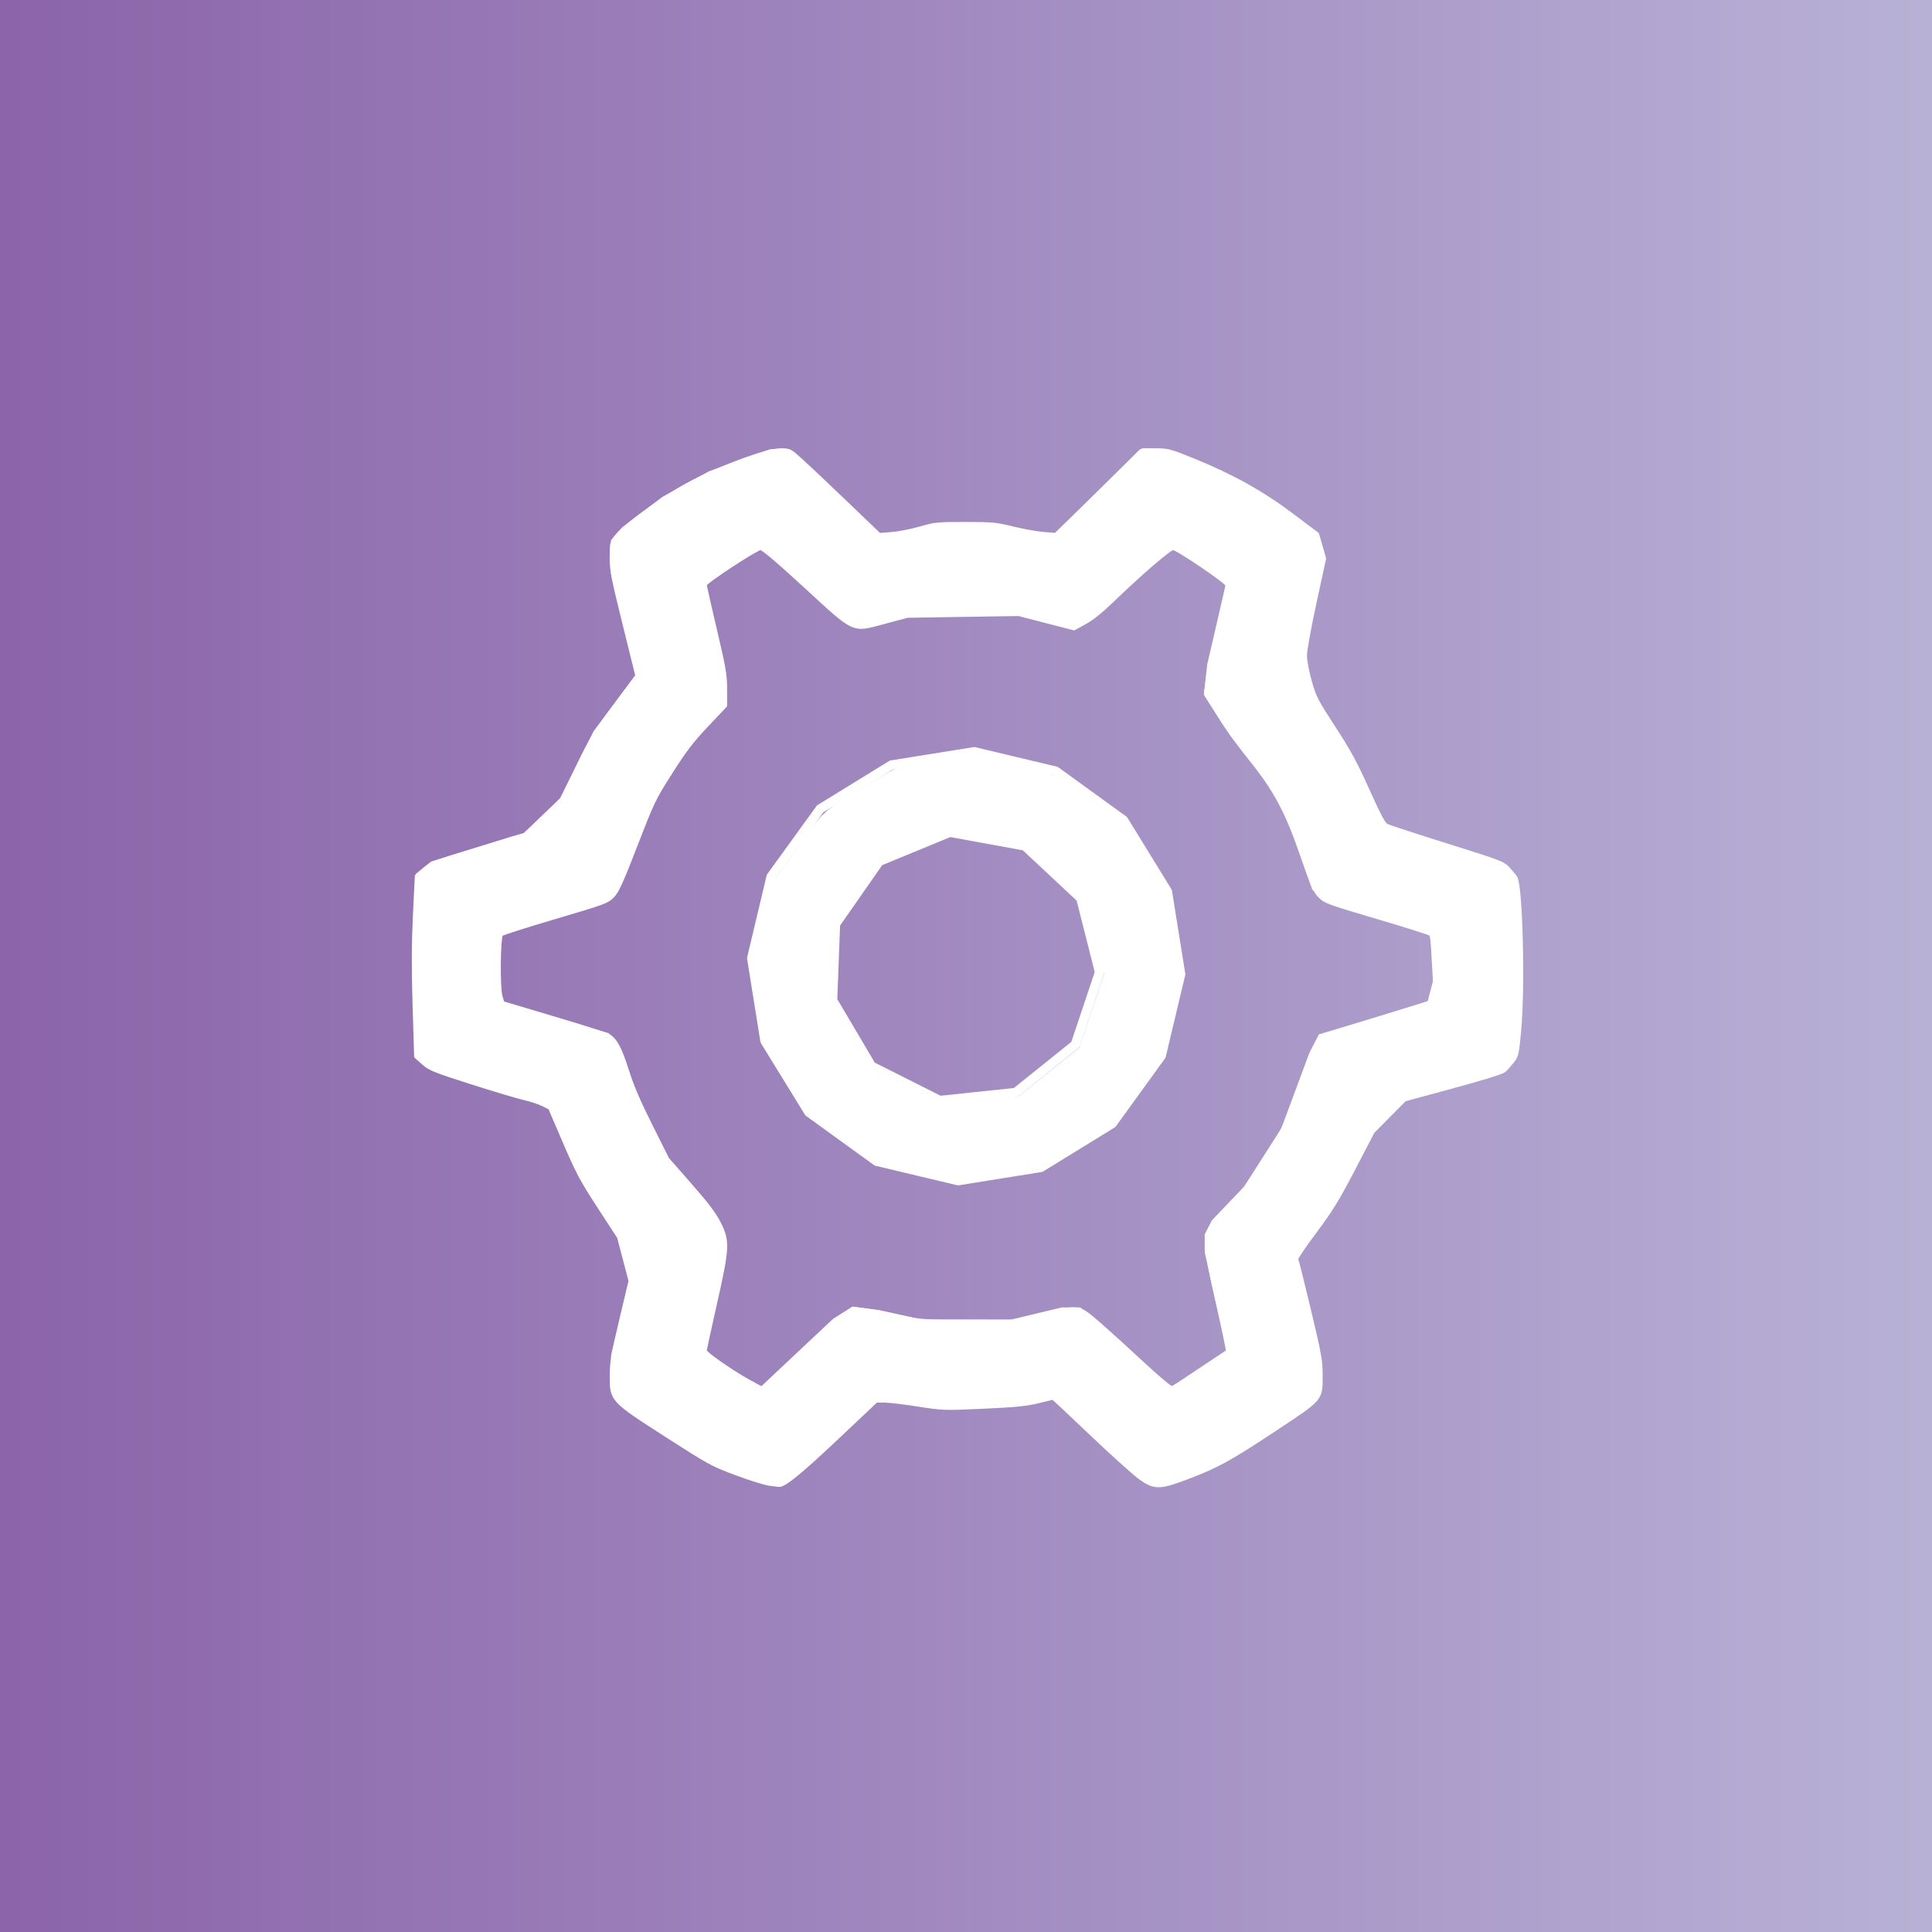
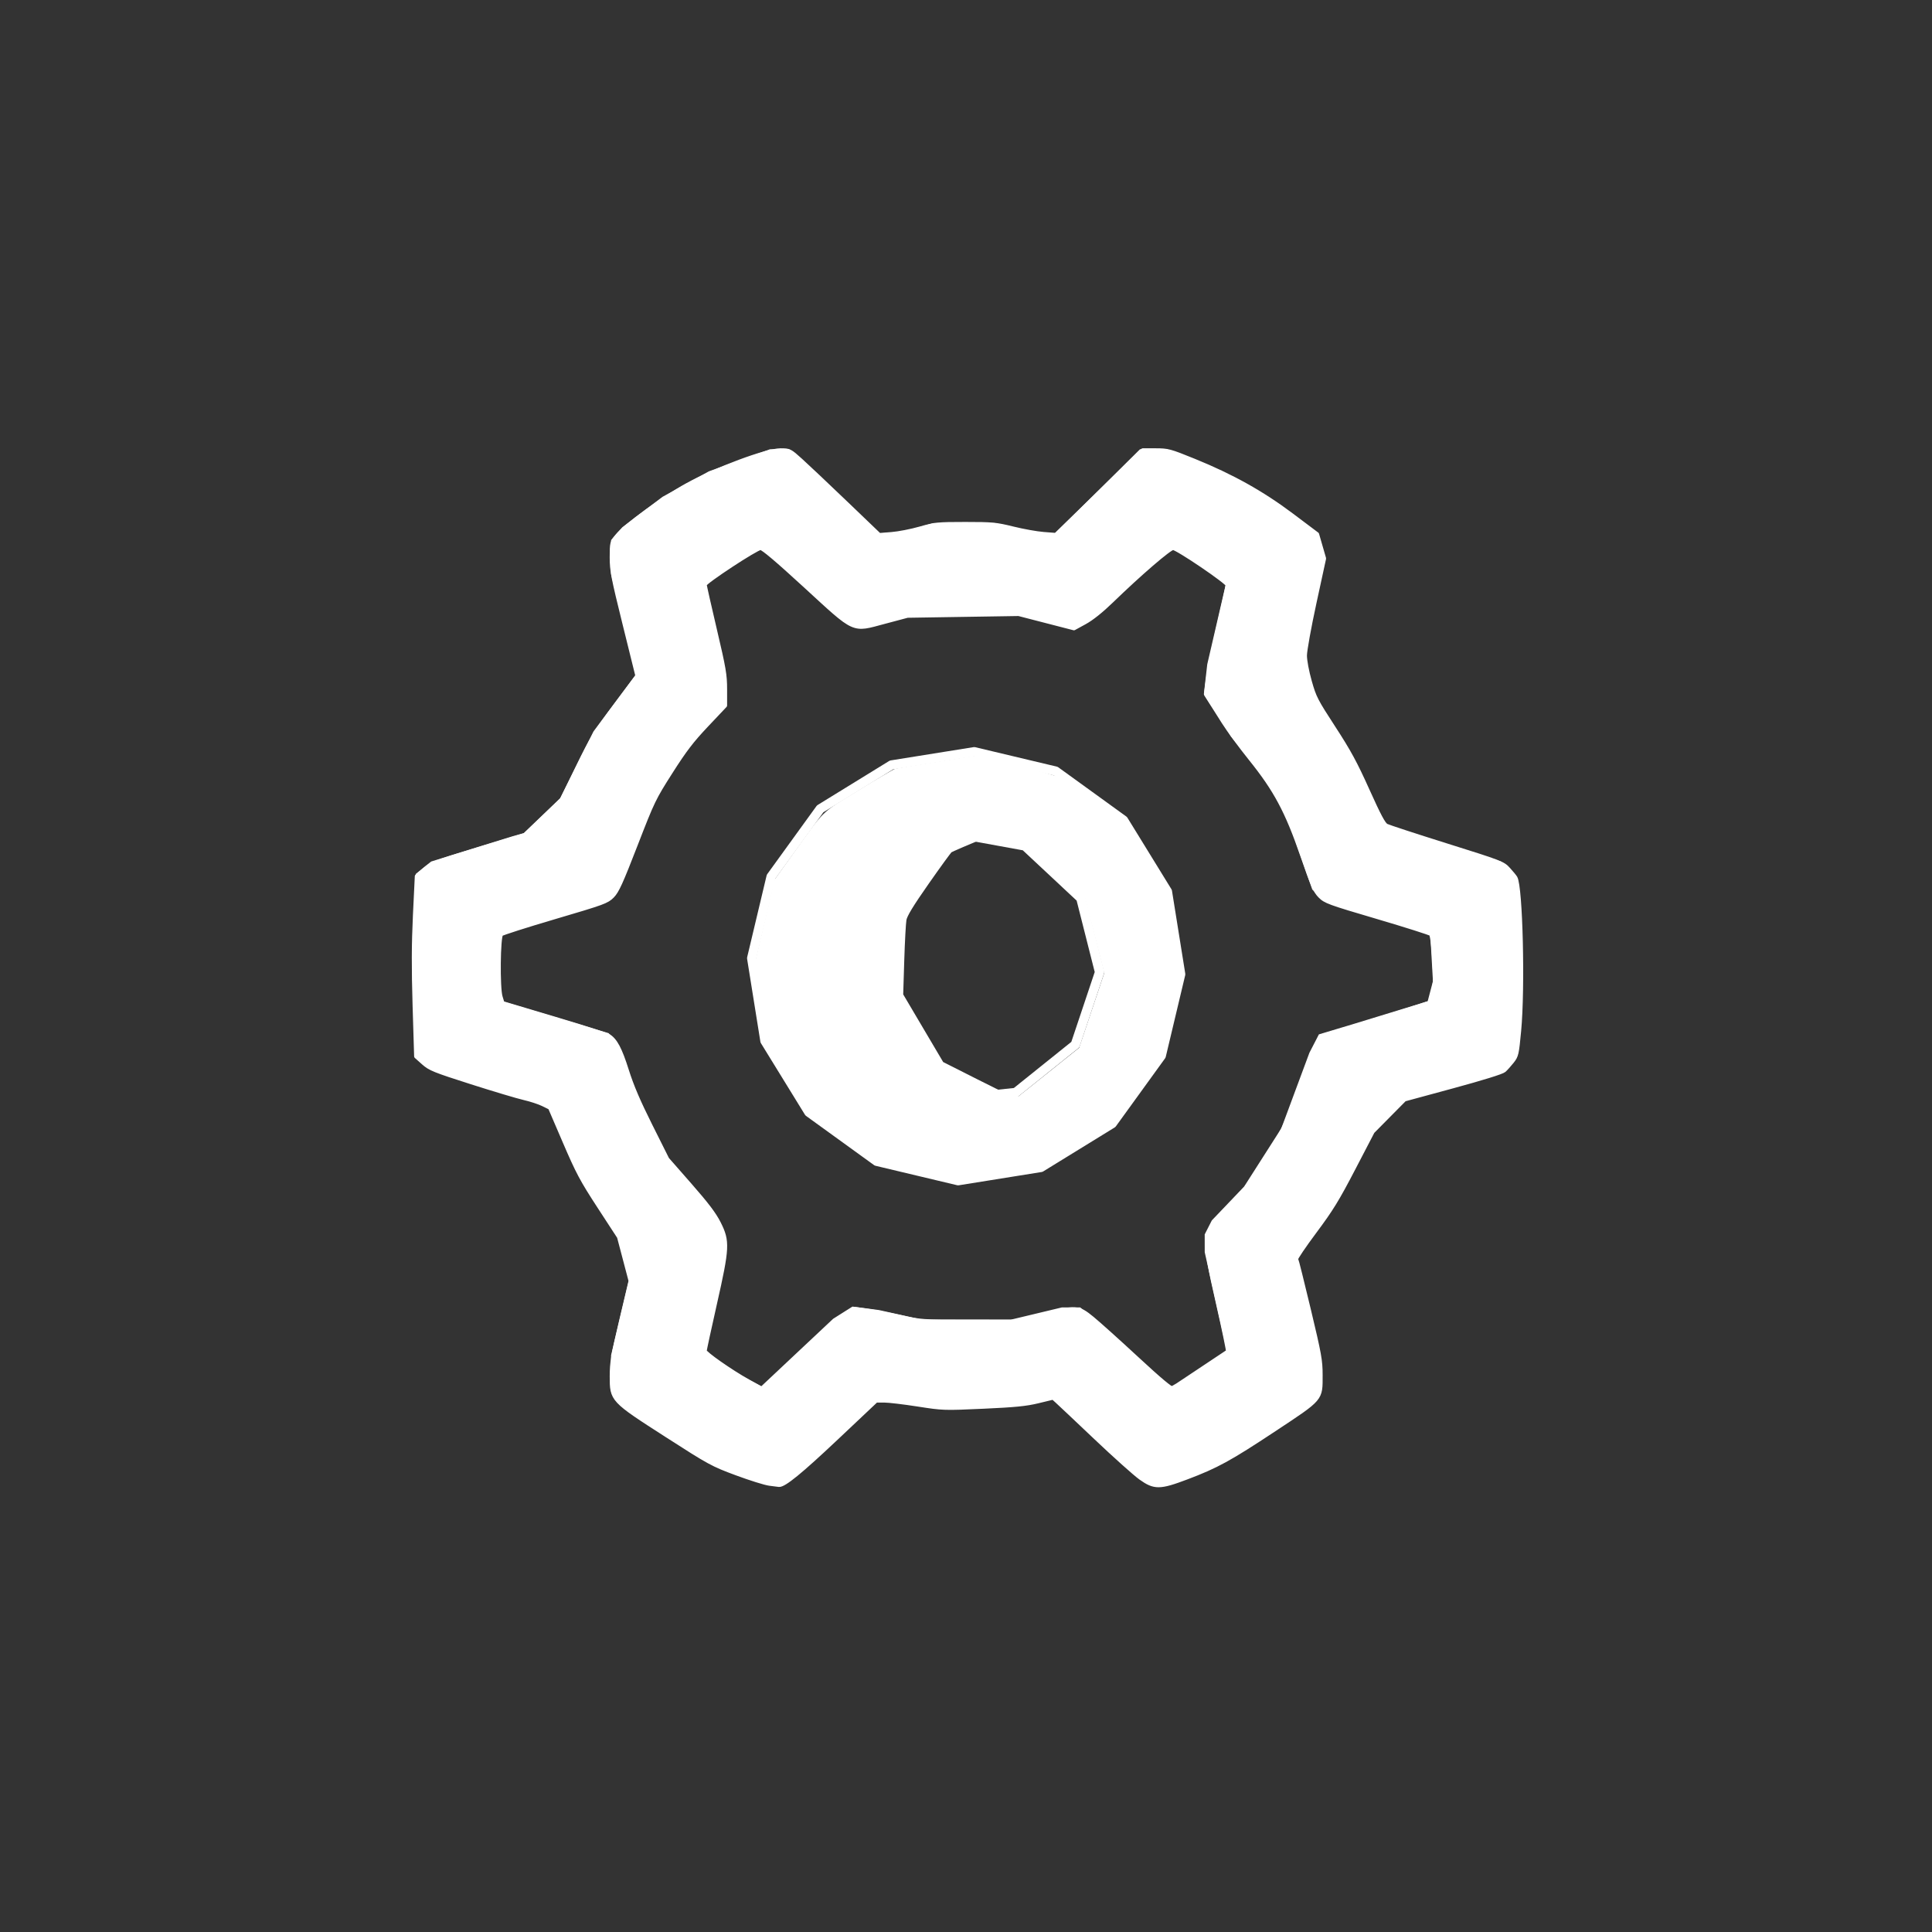
<svg xmlns="http://www.w3.org/2000/svg" xmlns:xlink="http://www.w3.org/1999/xlink" xml:space="preserve" width="600" height="600" viewBox="0 0 158.75 158.75">
  <rect x="0" y="0" width="158.75" height="158.75" fill="#333333" stroke="none" />
  <defs>
    <linearGradient id="a">
      <stop offset="0" style="stop-color:#8b64aa;stop-opacity:1" />
      <stop offset="1" style="stop-color:#b8b1d6;stop-opacity:1" />
    </linearGradient>
    <linearGradient xlink:href="#a" id="b" x1="0" x2="158.75" y1="79.375" y2="79.375" gradientUnits="userSpaceOnUse" />
  </defs>
-   <path d="M0 0h158.75v158.75H0z" style="fill:url(#b);stroke:#193714;stroke-width:0;stroke-linecap:round;stroke-linejoin:round;stroke-dasharray:none;paint-order:normal;fill-opacity:1" />
  <path d="m60.606 120.84-2.242-.82-1.549-1.014-1.548-1.014-2.1-1.342-2.1-1.343-.364-.52-.365-.52v-2.889l.744-3.132.744-3.132-.468-1.82-.468-1.819-1.612-2.47-1.612-2.47-1.23-2.844-1.228-2.843-.657-.335-.658-.336-.884-.188-.885-.188-3.418-1.097-3.418-1.098-.523-.487-.522-.486-.131-4.008-.132-4.008.155-3.372.154-3.372.6-.484.598-.484 3.319-1.03 3.318-1.029.497-.14.498-.141 1.49-1.419 1.49-1.419 1.387-2.78 1.388-2.78 1.756-2.349 1.756-2.349-1.024-4.156-1.024-4.155v-2.731l.442-.505.443-.505 1.643-1.244 1.642-1.243 1.896-1.042 1.895-1.042 2.495-.902 2.494-.902h1.505l1.808 1.697 1.808 1.698 1.83 1.768 1.829 1.768 1.077-.07 1.077-.07 1.246-.363 1.247-.363h5.016l1.426.368 1.427.367 1.076.061 1.076.062 3.494-3.462 3.493-3.461h2.136l2.197.903 2.198.903 1.895 1.032 1.896 1.031 1.95 1.482 1.95 1.482.29.972.292.972-.788 3.636-.788 3.635v1.439l.416 1.429.415 1.429 1.576 2.428 1.575 2.428 1.204 2.697 1.204 2.697.243.15.243.15 4.713 1.48 4.713 1.478.544.625.545.625.208 2.225.208 2.225.006 2.527.006 2.528-.215 2.478-.214 2.48-.57.662-.57.662-4.002 1.085-4.003 1.085-1.299 1.283-1.298 1.282-1.607 3.084-1.606 3.085-1.6 2.128-1.6 2.128.12.4.12.398.904 3.779.904 3.778.034 1.276.033 1.277-.279.52-.278.52-2.608 1.726-2.607 1.725-.64.438-.64.438-1.044.533-1.044.532-1.695.638-1.695.638H94.39l-.792-.568-.791-.569-3.174-3.01-3.174-3.011-1.317.315-1.316.315-3.16.138-3.159.139-2.148-.32-2.148-.32-.661-.03-.662-.029-3.35 3.16-3.351 3.159-.537.307-.538.307-.631-.015-.632-.014zm5.352-1.715 1.945-1.825.135-.133.135-.134 1.785-1.723 1.784-1.724 1.619.45 1.619.448h8.593l1.598-.443 1.597-.443 3.89 3.676 3.89 3.676h1.04l2.08-.827 2.08-.827 1.591-1.005 1.592-1.006 2.2-1.526 2.2-1.527.074-1.261.074-1.261-1.022-4.235-1.022-4.234v-.57l1.72-2.297 1.72-2.297 1.569-2.997 1.569-2.997 1.07-1.131 1.071-1.131.632-.318.632-.318 3.681-.977 3.682-.976.393-.521.393-.522.304-3.481.304-3.481-.29-3.338-.292-3.338-.491-.505-.492-.506-4.857-1.528-4.858-1.528-1.285-2.8-1.284-2.802-1.602-2.495-1.602-2.495-.463-1.516-.462-1.516-.002-1.011-.002-1.011.77-3.554.77-3.554-.25-.657-.25-.657-1.973-1.496-1.974-1.496-1.642-.908-1.643-.908-2.197-.904-2.197-.904h-1.384l-3.602 3.55-3.602 3.548-1.344-.163-1.344-.162-1.426-.354-1.427-.353h-4.48l-.882.269-.883.27-1.732.232-1.732.232-3.656-3.471-3.656-3.472-.43-.073-.43-.073-2.47.894-2.47.894-1.821 1.016-1.822 1.016-1.896 1.47-1.895 1.469-.075 1.137-.076 1.137 1.023 4.142 1.024 4.142v.812l-1.793 2.382-1.792 2.382-1.471 2.906-1.472 2.906-1.349 1.289-1.348 1.288-.759.274-.758.275-3.303 1.021-3.304 1.022-.45.497-.45.498.002 6.756.003 6.756.573.433.573.432 3.305 1.02 3.304 1.02 1.461.436 1.462.436.178.279.179.278 1.276 2.907 1.277 2.906 1.28 1.896 1.28 1.895.38.759.382.758.425 1.769.426 1.77-.77 3.238-.77 3.238v2.407l.57.518.568.518 1.77 1.128 1.768 1.127 1.517.987 1.516.987 2.149.8 2.148.8.455.024.456.023zm-4.884-4.947-1.268-.684-1.449-.983-1.448-.984v-.855l.885-3.948.885-3.949v-1.058l-.409-.79-.408-.79-1.896-2.167-1.895-2.167-1.387-2.765-1.387-2.765-.624-1.91-.624-1.911-.374-.415-.375-.414-4.518-1.332-4.518-1.333-.177-1.887-.176-1.886.16-1.537.16-1.536.189-.177.188-.176 4.415-1.316 4.416-1.316.313-.415.314-.414.366-1.01.367-1.012.97-2.527.97-2.527 1.696-2.654 1.695-2.654 1.274-1.232 1.275-1.232v-1.766l-.885-3.766-.885-3.765v-.881l1.971-1.304 1.971-1.304.913-.435.913-.436.656.516.655.515 2.692 2.49 2.692 2.49.353.348.354.348.555-.004.555-.004 1.643-.462 1.643-.462 4.928.016 4.928.015 1.816.5 1.816.5.493-.27.494-.271 2.493-2.3 2.492-2.3.963-.836.963-.836.933.435.932.435 1.95 1.31 1.951 1.311.01.425.008.425-.78 3.366-.781 3.367-.133 1.17-.134 1.172.518.518.518.518.45.712.45.712 1.435 1.769 1.434 1.769 1.142 2.148 1.143 2.148.799 2.401.8 2.401.304.415.305.414 4.416 1.316 4.416 1.316.2.189.202.19.148 1.77.148 1.77-.174 1.632-.175 1.63-4.471 1.35-4.471 1.35-.325.298-.325.297-1.355 3.583-1.355 3.584-1.582 2.464-1.583 2.464-1.476 1.558-1.477 1.558v.59l.002.59.878 3.918.878 3.918.006.53.006.53-2.085 1.394-2.086 1.393-.552.288-.551.287h-.84l-1.429-1.355-1.43-1.355-2.14-1.93-2.142-1.93h-.859l-2.227.528-2.227.53-4.427-.108-4.427-.108-1.825-.468-1.824-.469-.616.33-.617.33-3.12 2.992-3.119 2.991h-.379l-.379-.001zm8.23-6.2.77-.486 1.063.138 1.063.14 1.769.393 1.77.394 3.664.003 3.665.003 2.1-.503 2.102-.504h1.445l.841.684.84.685 2.837 2.62 2.836 2.62.323-.186.323-.186 2.085-1.387 2.085-1.388-.006-.151-.006-.152-.877-3.917-.878-3.918-.001-.711-.001-.712.281-.552.282-.552 1.327-1.39 1.327-1.39 1.533-2.401 1.534-2.401 1.155-3.11 1.156-3.11.375-.726.374-.725 1.33-.4 1.33-.398 3.148-.963 3.147-.962.228-.869.228-.869-.111-1.959-.11-1.959-.145-.144-.144-.144-4.258-1.268-4.257-1.268-.455-.44-.454-.439-.99-2.848-.99-2.848-.928-1.682-.928-1.682-1.433-1.769-1.433-1.769-.575-.948-.574-.947c-.413-.511-.667-.91-1.034-1.523l.136-1.197.136-1.198.785-3.386.785-3.387-.068-.052-.067-.052-2.1-1.426-2.1-1.427h-.622l-1.76 1.559-1.76 1.56-1.344 1.283-1.345 1.284-.847.439-.848.438-2.104-.56-2.104-.558-4.55.006-4.549.006-2.067.558-2.066.557-.603-.229-.603-.23-3.333-3.056-3.333-3.057h-.657l-2.136 1.412-2.135 1.413-.07.069-.07.069.89 3.795.892 3.796v2.38l-1.483 1.557-1.483 1.558-1.463 2.274-1.463 2.275-1.481 3.788-1.48 3.788-.439.423-.438.423-4.257 1.267-4.257 1.268-.14.14-.14.14-.109 1.837-.108 1.837.216.989.215.988 4.404 1.321 4.404 1.322.417.515.417.515.585 1.85.584 1.851 1.32 2.654 1.32 2.654 1.899 2.172 1.899 2.172.53 1.04.531 1.04v1.56l-.884 3.948-.885 3.948v.097l1.449.984 1.448.983 1.006.538 1.005.537 2.98-2.8 2.981-2.799z" style="fill:#fff;fill-opacity:1;stroke:#fff;stroke-width:.253;stroke-opacity:1" />
  <path d="M42.548 74.913 32.18 79.13l-11.002-2.058-8.142-7.68-2.699-10.862 3.603-10.596 8.76-6.967 11.136-1.125 9.976 5.074 5.649 9.662-.471 11.182z" style="fill:none;fill-opacity:.227;stroke:#fff;stroke-width:1.367;stroke-linecap:round;stroke-linejoin:round;stroke-dasharray:none;stroke-opacity:1" transform="rotate(16.104 -115.078 276.517)scale(.561)" />
  <path d="m42.548 74.913-6.89 3.548-7.725.641-7.38-2.363-5.916-5.008-3.548-6.89-.641-7.724 2.363-7.382 5.008-5.915 6.89-3.548 7.724-.641 7.382 2.363 5.915 5.008 3.548 6.89.641 7.725-2.363 7.38z" style="fill:none;fill-opacity:.227;stroke:#fff;stroke-width:.853;stroke-linecap:round;stroke-linejoin:round;stroke-dasharray:none;stroke-opacity:1" transform="rotate(-4.362 403.304 -624.346)scale(.888)" />
-   <path d="m285.184 362.026-12.364-2.949-10.239-7.397-10.239-7.398-6.396-10.397c-3.517-5.719-6.6-11.02-6.848-11.781s-1.267-6.595-2.263-12.963l-1.81-11.579 2.875-12.232 2.875-12.232 5.056-7.046c10.753-14.988 8.783-13.046 20.643-20.34 5.805-3.569 10.927-6.581 11.383-6.694s6.186-1.06 12.732-2.104l11.903-1.898 12.141 2.906c6.678 1.599 12.714 3.279 13.413 3.734.7.455 5.361 3.78 10.358 7.388l9.085 6.56 6.738 10.934 6.739 10.933 1.993 12.47 1.992 12.469-2.934 12.31c-2.5 10.484-3.167 12.638-4.5 14.518-.862 1.215-4.19 5.844-7.398 10.287l-5.831 8.079-10.847 6.673-10.847 6.673-12.523 2.013-12.523 2.012zm20.404-20.244 10.379-1.08 9.618-7.691 9.618-7.692 3.96-11.775 3.96-11.776-3.024-11.802-3.024-11.803-3.926-3.792c-7.934-7.662-13.628-12.816-14.595-13.21-.546-.221-6.132-1.314-12.412-2.428l-11.42-2.025-10.933 4.511c-6.014 2.482-11.207 4.72-11.54 4.973s-3.592 4.733-7.244 9.955c-4.82 6.893-6.736 10.038-6.992 11.483-.194 1.094-.503 6.8-.685 12.68l-.332 10.691 6.3 10.664 6.3 10.663 10.863 5.488c9.618 4.86 11.084 5.463 12.805 5.266 1.07-.122 6.615-.707 12.324-1.3" style="fill:#fff;fill-opacity:1;stroke:#fff;stroke-width:1.407;stroke-linecap:round;stroke-linejoin:round;stroke-dasharray:none;stroke-opacity:1" transform="scale(.265)" />
+   <path d="m285.184 362.026-12.364-2.949-10.239-7.397-10.239-7.398-6.396-10.397c-3.517-5.719-6.6-11.02-6.848-11.781s-1.267-6.595-2.263-12.963l-1.81-11.579 2.875-12.232 2.875-12.232 5.056-7.046c10.753-14.988 8.783-13.046 20.643-20.34 5.805-3.569 10.927-6.581 11.383-6.694s6.186-1.06 12.732-2.104l11.903-1.898 12.141 2.906c6.678 1.599 12.714 3.279 13.413 3.734.7.455 5.361 3.78 10.358 7.388l9.085 6.56 6.738 10.934 6.739 10.933 1.993 12.47 1.992 12.469-2.934 12.31c-2.5 10.484-3.167 12.638-4.5 14.518-.862 1.215-4.19 5.844-7.398 10.287l-5.831 8.079-10.847 6.673-10.847 6.673-12.523 2.013-12.523 2.012zm20.404-20.244 10.379-1.08 9.618-7.691 9.618-7.692 3.96-11.775 3.96-11.776-3.024-11.802-3.024-11.803-3.926-3.792c-7.934-7.662-13.628-12.816-14.595-13.21-.546-.221-6.132-1.314-12.412-2.428c-6.014 2.482-11.207 4.72-11.54 4.973s-3.592 4.733-7.244 9.955c-4.82 6.893-6.736 10.038-6.992 11.483-.194 1.094-.503 6.8-.685 12.68l-.332 10.691 6.3 10.664 6.3 10.663 10.863 5.488c9.618 4.86 11.084 5.463 12.805 5.266 1.07-.122 6.615-.707 12.324-1.3" style="fill:#fff;fill-opacity:1;stroke:#fff;stroke-width:1.407;stroke-linecap:round;stroke-linejoin:round;stroke-dasharray:none;stroke-opacity:1" transform="scale(.265)" />
  <path d="M230.752 453.436c-4.449-1.683-9.478-3.944-11.177-5.024-14.428-9.17-21.426-13.787-23.384-15.423l-2.301-1.924v-4.902c0-4.277.348-6.358 2.727-16.298 1.5-6.267 2.711-11.941 2.692-12.61-.079-2.795-3.089-13.341-4.75-16.639-.976-1.94-3.8-6.48-6.275-10.087-3.733-5.443-5.26-8.293-8.957-16.73-5.432-12.394-6.106-13.734-7.185-14.289-.466-.24-8.611-2.8-18.1-5.687-14.037-4.273-17.68-5.56-19.558-6.91l-2.309-1.66.019-25.105.018-25.106 1.58-1.846c1.513-1.766 2.126-2.013 14.196-5.729 18.534-5.705 17.32-5.146 23.219-10.701l5.117-4.82 5.842-11.407c5.285-10.319 6.47-12.232 12.428-20.062 6.306-8.289 6.585-8.753 6.585-10.952 0-1.263-1.64-8.845-3.645-16.85-3.174-12.677-3.644-15.113-3.644-18.886 0-3.42.178-4.541.85-5.33 2.239-2.63 14.073-11.048 20.531-14.607 7.476-4.119 23.18-10.257 26.243-10.257 1.32 0 2.273.666 5.77 4.027 2.304 2.215 8.577 8.215 13.939 13.333l9.749 9.306 7.015-.944c3.86-.518 8.316-1.38 9.905-1.913 2.458-.825 4.183-.97 11.57-.97 7.945 0 9.161.12 14.362 1.408 3.124.774 7.815 1.665 10.424 1.98l4.743.571 13.709-13.399 13.708-13.399h2.489c3.09 0 14.86 4.713 24.023 9.619 8.288 4.438 21.178 14.13 22.416 16.854.488 1.075.893 2.375.898 2.888.006.514-1.205 6.527-2.692 13.363-2.527 11.622-2.692 12.778-2.536 17.775.136 4.367.451 6.24 1.72 10.226 1.331 4.177 2.424 6.233 7.591 14.282 4.764 7.42 7.076 11.667 10.965 20.146l4.927 10.744 14.794 4.616 14.793 4.616.007 31.222c.004 17.172-.047 31.222-.114 31.223-1.511.013-20.333 5.6-22.257 6.606-1.7.889-4.163 2.949-6.66 5.57-3.679 3.863-4.383 4.967-9.905 15.55-5.15 9.868-6.81 12.542-12.414 20.003-5.545 7.382-6.47 8.865-6.47 10.384 0 .975 1.64 8.557 3.645 16.848 3.26 13.485 3.645 15.577 3.645 19.83 0 3.624-.177 4.933-.745 5.5-1.14 1.142-16.822 11.899-22.718 15.585-5.887 3.68-19.636 9.495-22.453 9.495-1.565 0-2.896-1.127-16.352-13.85-8.057-7.616-14.89-13.847-15.187-13.844-.296.002-3.272.766-6.613 1.696l-6.074 1.692h-31.1l-6.074-1.692c-3.341-.93-6.339-1.694-6.661-1.696-.323-.002-4.6 3.877-9.506 8.62-16.743 16.192-20.005 19.076-21.55 19.052-.77-.012-5.04-1.399-9.489-3.082zm19.93-30.117c6.513-6.23 12.795-11.847 13.96-12.484l2.118-1.157 7.178 1.814 7.178 1.813 17.008.282 17.008.282 8.136-1.99c4.476-1.094 8.651-1.99 9.28-1.99 1.166 0 11.674 9.142 22.758 19.797 5.08 4.885 5.233 4.987 7.474 4.987 2.644 0 2.716-.038 13.944-7.424l8.14-5.354v-2.15c0-1.184-1.53-8.945-3.402-17.247-1.87-8.303-3.401-15.904-3.401-16.893 0-1.628.522-2.346 5.515-7.587 4.533-4.758 6.598-7.476 11.602-15.264 6.073-9.455 6.098-9.505 10.965-22.354a4527 4527 0 0 1 5.211-13.717c.645-1.63 3.545-2.759 18.945-7.375 8.553-2.563 16.007-4.86 16.566-5.102 2.572-1.116 2.649-25.815.086-27.807-.852-.662-7.157-2.63-32.06-10.011-3.051-.905-3.659-1.981-7.404-13.117-4.265-12.682-9.554-22.51-17.074-31.72-2.945-3.609-5.883-7.436-6.527-8.505s-2.244-3.085-3.555-4.48l-2.382-2.535.533-4.517c.293-2.484 1.849-10.143 3.457-17.02 1.609-6.876 2.917-13.324 2.908-14.328-.018-1.808-.092-1.876-7.411-6.808-6.613-4.455-13.649-8.382-15.02-8.382-.687 0-4.685 3.482-16.416 14.295-10.242 9.44-12.18 10.972-13.86 10.968-.535-.001-3.706-.764-7.047-1.695l-6.074-1.692-19.103-.004-19.103-.004-5.907 1.701c-9.457 2.723-7.766 3.439-21.208-8.984-6.358-5.878-12.696-11.59-14.084-12.696l-2.524-2.01-3.5 1.612c-1.923.886-6.997 3.92-11.273 6.742-6.936 4.578-7.79 5.289-7.91 6.59-.073.801 1.403 7.98 3.281 15.952 2.435 10.335 3.414 15.423 3.414 17.729v3.234l-5.024 5.11c-4.216 4.288-5.99 6.63-11.024 14.547-6.442 10.135-6.377 9.999-12.43 26.037-2.219 5.88-4.541 11.323-5.16 12.096-1.008 1.257-2.902 1.937-17.823 6.397-9.182 2.745-17.016 5.313-17.409 5.705-.46.46-.946 2.833-1.37 6.692-.567 5.15-.557 6.988.073 13.285.403 4.019.774 7.348.826 7.397s7.749 2.327 17.103 5.06c20.298 5.932 18.678 4.818 22.11 15.202 1.564 4.731 3.97 10.262 7.682 17.662l5.405 10.774 7.02 7.985c7.608 8.654 10.021 12.496 10.021 15.953 0 1.112-1.541 8.917-3.426 17.344-1.884 8.428-3.36 15.881-3.28 16.564.297 2.523 18.657 14.02 22.5 14.088 1.887.034 2.286-.293 13.786-11.292z" style="fill:#fff;fill-opacity:1;stroke:#fff;stroke-width:1.407;stroke-linecap:round;stroke-linejoin:round;stroke-dasharray:none;stroke-opacity:1" transform="scale(.265)" />
  <path d="M455.886 331.278c0-.038.068-.09.15-.116a.7.7 0 0 0 .28-.242c.113-.172.13-3.83.15-31.193.019-24.573.045-30.99.13-30.96.058.02 1.557.493 3.332 1.05l3.225 1.013 1.744 1.795 1.744 1.794 1.09 12.511 1.091 12.51-1.137 13.02c-.625 7.161-1.176 13.098-1.223 13.195s-.678.946-1.401 1.89l-1.315 1.716-2.835.754-3.93 1.043c-.602.159-1.095.258-1.095.22" style="fill:#fff;fill-opacity:1;stroke:#fff;stroke-width:.249;stroke-linecap:round;stroke-linejoin:round;stroke-dasharray:none;stroke-opacity:1" transform="scale(.265)" />
  <path d="M238.596 459.981c-1.336-.17-5.921-1.604-10.189-3.187-7.47-2.773-8.273-3.21-21.624-11.79-17.035-10.948-17.024-10.936-17.024-18.3 0-4.21.374-6.406 2.926-17.177l2.925-12.35-1.8-6.83-1.799-6.83-6.106-9.372c-5.4-8.286-6.64-10.607-10.7-20.05l-4.593-10.68-2.21-1.089c-1.216-.598-3.85-1.462-5.855-1.92-2.005-.456-9.349-2.651-16.32-4.878-11.56-3.692-12.87-4.222-14.895-6.026l-2.22-1.979-.48-15.793c-.349-11.513-.32-19.073.105-27.898l.583-12.104 2.303-1.998c2.152-1.867 3.249-2.284 16.71-6.361l14.405-4.363 5.813-5.589 5.814-5.588 4.852-9.962c4.413-9.06 5.47-10.79 11.68-19.126l6.826-9.165-3.988-16.104c-3.578-14.448-3.987-16.574-3.982-20.67.006-4.479.038-4.606 1.674-6.602 2.703-3.299 14.009-11.503 21.657-15.716 9.071-4.996 24.592-10.776 28.937-10.776 2.738 0 2.838.05 6.239 3.119 1.901 1.715 8.158 7.626 13.904 13.135l10.448 10.017 3.887-.307c2.139-.168 6.107-.94 8.82-1.716 4.65-1.329 5.45-1.41 13.999-1.41 8.364 0 9.508.11 14.749 1.405 3.124.773 7.401 1.537 9.504 1.7l3.823.295 13.485-13.12 13.485-13.118h3.974c3.775 0 4.37.16 11.849 3.196 11.763 4.776 21.069 9.967 30.292 16.9l7.84 5.892 1.08 3.738 1.08 3.737-2.968 13.674c-1.663 7.664-2.967 14.876-2.967 16.411 0 1.597.631 4.965 1.515 8.084 1.417 5.002 1.892 5.927 7.378 14.358 4.788 7.359 6.72 10.914 10.536 19.394 3.528 7.838 4.965 10.536 5.864 11.007.655.343 9.042 3.087 18.638 6.098 16.99 5.33 17.492 5.525 19.194 7.396.962 1.057 1.927 2.23 2.146 2.608 1.648 2.844 2.403 34.079 1.146 47.417-.682 7.244-.796 7.742-2.172 9.476-.798 1.007-1.9 2.235-2.448 2.73-.61.551-6.774 2.467-15.936 4.952l-14.94 4.054-4.957 5.009-4.956 5.01-5.942 11.419c-5.024 9.656-6.877 12.673-12.002 19.54-3.333 4.467-5.937 8.32-5.787 8.562.15.243 1.918 7.317 3.928 15.72 3.306 13.821 3.655 15.75 3.655 20.213 0 7.661.487 7.087-14.335 16.895-13.868 9.176-17.806 11.333-27.139 14.864-8.345 3.157-9.948 3.17-14.22.123-1.728-1.234-8.014-6.865-13.968-12.513-5.955-5.649-11.358-10.747-12.009-11.329l-1.182-1.058-4.672 1.132c-3.738.907-7.135 1.244-17.007 1.691-12.202.552-12.424.545-20.285-.682-4.37-.681-9.072-1.238-10.447-1.235l-2.5.004-12.391 11.692c-11.057 10.434-16.243 14.664-17.737 14.468-.267-.036-1.58-.203-2.916-.373m9.16-39.797c6.221-5.862 12.582-11.416 14.231-12.426l2.982-1.825 4.064.577c2.236.318 6.876 1.208 10.313 1.979 6.123 1.373 6.537 1.4 20.736 1.4h14.488l8.094-1.943c11.126-2.672 11.61-2.645 15.952.905 1.917 1.567 8.145 7.165 13.84 12.44 7.191 6.66 10.616 9.524 11.205 9.37.942-.246 16.861-10.787 17.21-11.396.122-.212-1.271-6.946-3.095-14.964-4.86-21.364-4.78-22.023 3.67-30.37 3.953-3.906 5.603-6.078 10.698-14.093 5.858-9.214 6.134-9.771 9.968-20.166 2.168-5.88 4.731-12.387 5.695-14.46l1.753-3.768 3.445-1.021c12.379-3.669 30.195-9.258 30.455-9.554.17-.195.64-1.702 1.042-3.35.601-2.46.651-4.286.28-10.205-.274-4.365-.68-7.424-1.029-7.755-.317-.3-7.793-2.674-16.612-5.274-15.11-4.454-16.138-4.83-17.791-6.5-1.507-1.521-2.282-3.295-5.488-12.568-4.766-13.784-8.277-20.344-16.067-30.022-3.012-3.742-6.762-8.84-8.334-11.329s-3.44-5.441-4.152-6.56l-1.294-2.035.63-4.86c.346-2.672 1.858-10.144 3.359-16.603s2.73-12.052 2.73-12.428c0-.91-15.666-11.544-17.008-11.544-1.107 0-10.366 7.975-19.195 16.532-3.092 2.997-6.074 5.375-8.199 6.537l-3.34 1.828-8.565-2.213-8.566-2.213-17.251.27-17.251.272-7.194 1.915c-10.05 2.676-8.647 3.32-24.553-11.283-8.72-8.005-13.027-11.645-13.78-11.645-1.313 0-17.402 10.573-17.402 11.435 0 .331 1.421 6.64 3.158 14.021 2.816 11.963 3.159 13.963 3.159 18.43v5.012l-5.71 6.044c-4.61 4.878-6.754 7.682-11.128 14.547-5.258 8.254-5.578 8.918-10.88 22.596-4.56 11.763-5.753 14.386-7.217 15.871-1.656 1.68-2.645 2.041-17.79 6.503-8.82 2.598-16.326 4.994-16.682 5.324-.897.832-1.064 16.665-.205 19.487l.607 1.992 15.915 4.747c8.754 2.61 16.393 5.045 16.977 5.408 2.13 1.329 3.555 4.014 5.655 10.66 1.55 4.907 3.583 9.661 7.34 17.167l5.197 10.38 7.048 8.037c5.245 5.981 7.537 9.01 8.96 11.84 2.799 5.566 2.703 7.48-1.246 24.946-1.737 7.684-3.158 14.259-3.158 14.61 0 .786 7.995 6.388 13.606 9.535 2.272 1.274 4.207 2.326 4.3 2.337s5.231-4.75 11.42-10.58m158.092 1.763c-.155-.388-.27-.272-.293.294-.021.512.093.799.255.638.161-.162.179-.581.038-.932m50.631-95.031c-.051-3.987-.122-4.392-.45-2.552-.558 3.139-.544 7.29.025 7.29.295 0 .462-1.863.425-4.738m10.116-2.907c-.123-.473-.232-.203-.242.598-.01.802.091 1.19.224.86.134-.329.142-.985.018-1.458m.498-4.376c-.111-.738-.206-.25-.21 1.087-.003 1.336.088 1.94.204 1.343.115-.598.118-1.691.007-2.43zm.48-5.595c-.115-.601-.21-.11-.21 1.094 0 1.202.095 1.694.21 1.093.116-.601.116-1.585 0-2.187m.479-5.588c-.123-.468-.223-.085-.223.85 0 .936.1 1.318.223.85.122-.467.122-1.232 0-1.7m.485-5.345c-.122-.468-.222-.085-.222.85s.1 1.318.222.85c.123-.467.123-1.233 0-1.7m0-9.233c-.122-.468-.222-.085-.222.85 0 .936.1 1.318.222.85.123-.467.123-1.233 0-1.7m-.485-5.346c-.123-.467-.223-.085-.223.85 0 .936.1 1.319.223.851.122-.467.122-1.233 0-1.7m-.486-5.83c-.123-.469-.223-.086-.223.85s.1 1.318.223.85c.122-.468.122-1.233 0-1.7m-.486-5.346c-.123-.468-.223-.085-.223.85 0 .936.1 1.318.223.85.122-.467.122-1.232 0-1.7m-201.028-86.81c0-.105-.34-.321-.754-.48-.433-.166-.628-.085-.458.19.286.463 1.212.684 1.212.29m138.978-22.346c0-.1-.382-.483-.85-.85-.77-.604-.788-.587-.184.184.635.809 1.034 1.066 1.034.666" style="fill:#fff;stroke:#fff;stroke-width:1.407;stroke-linecap:round;stroke-linejoin:round" transform="scale(.265)" />
</svg>